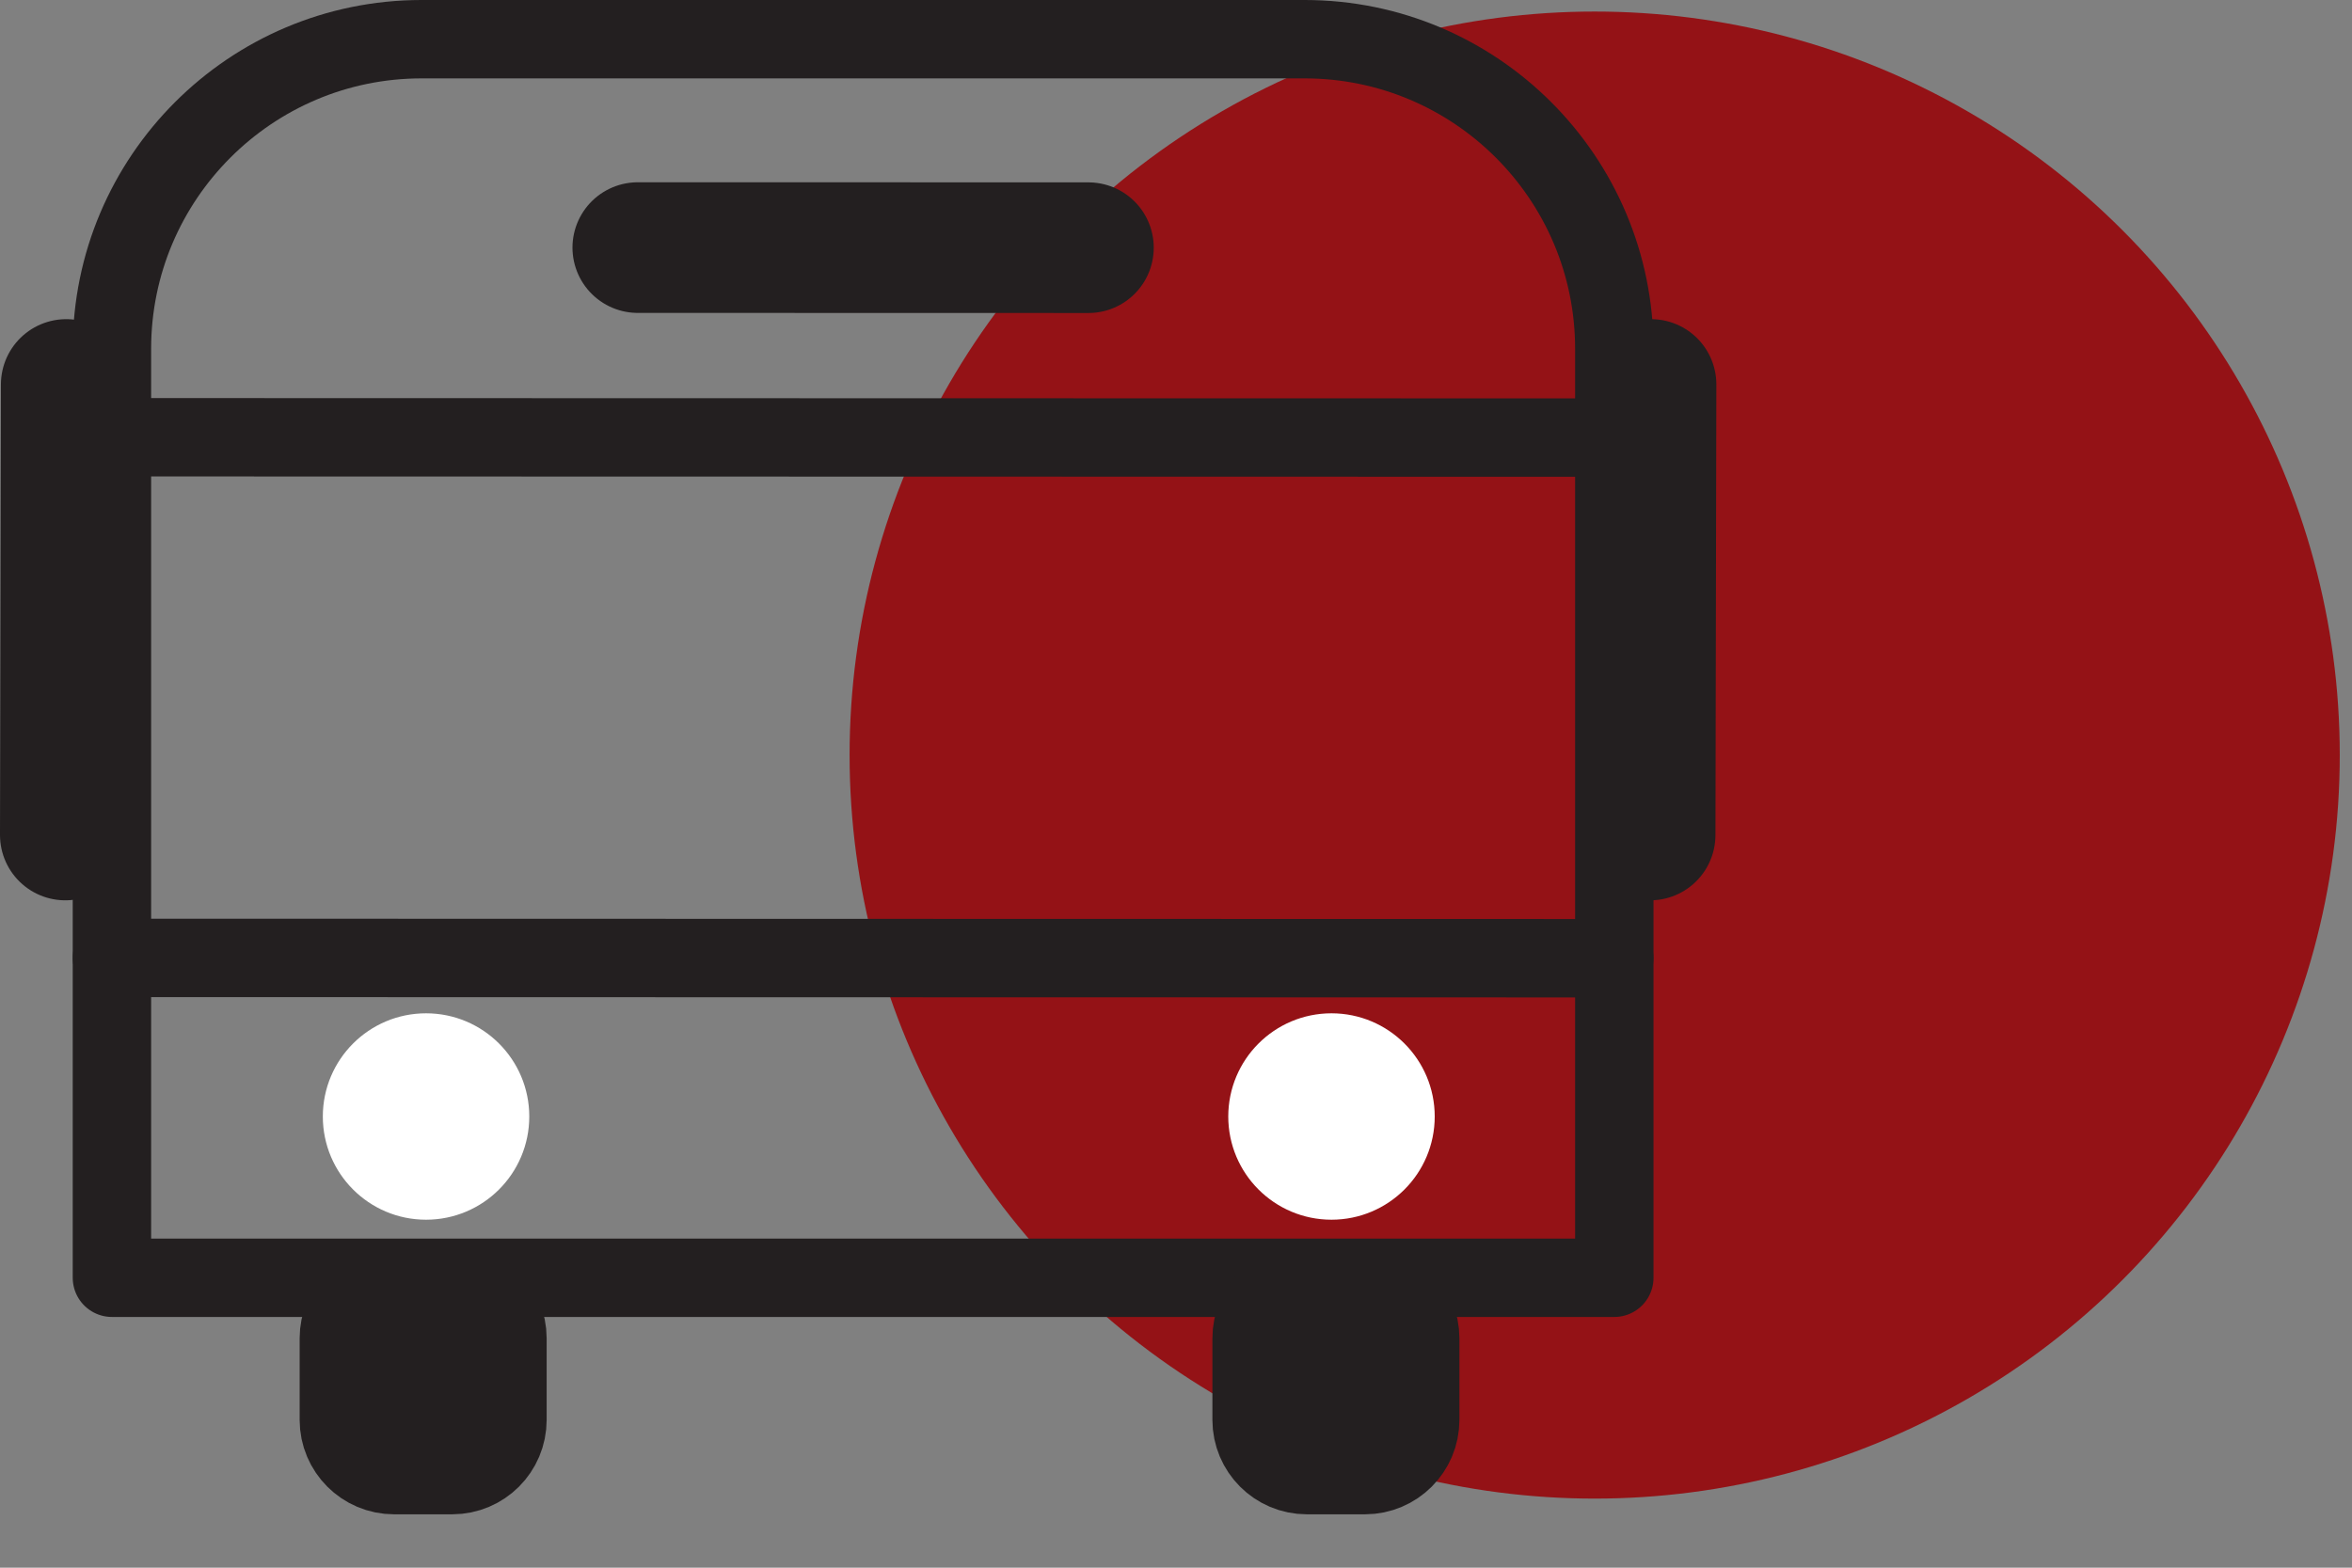
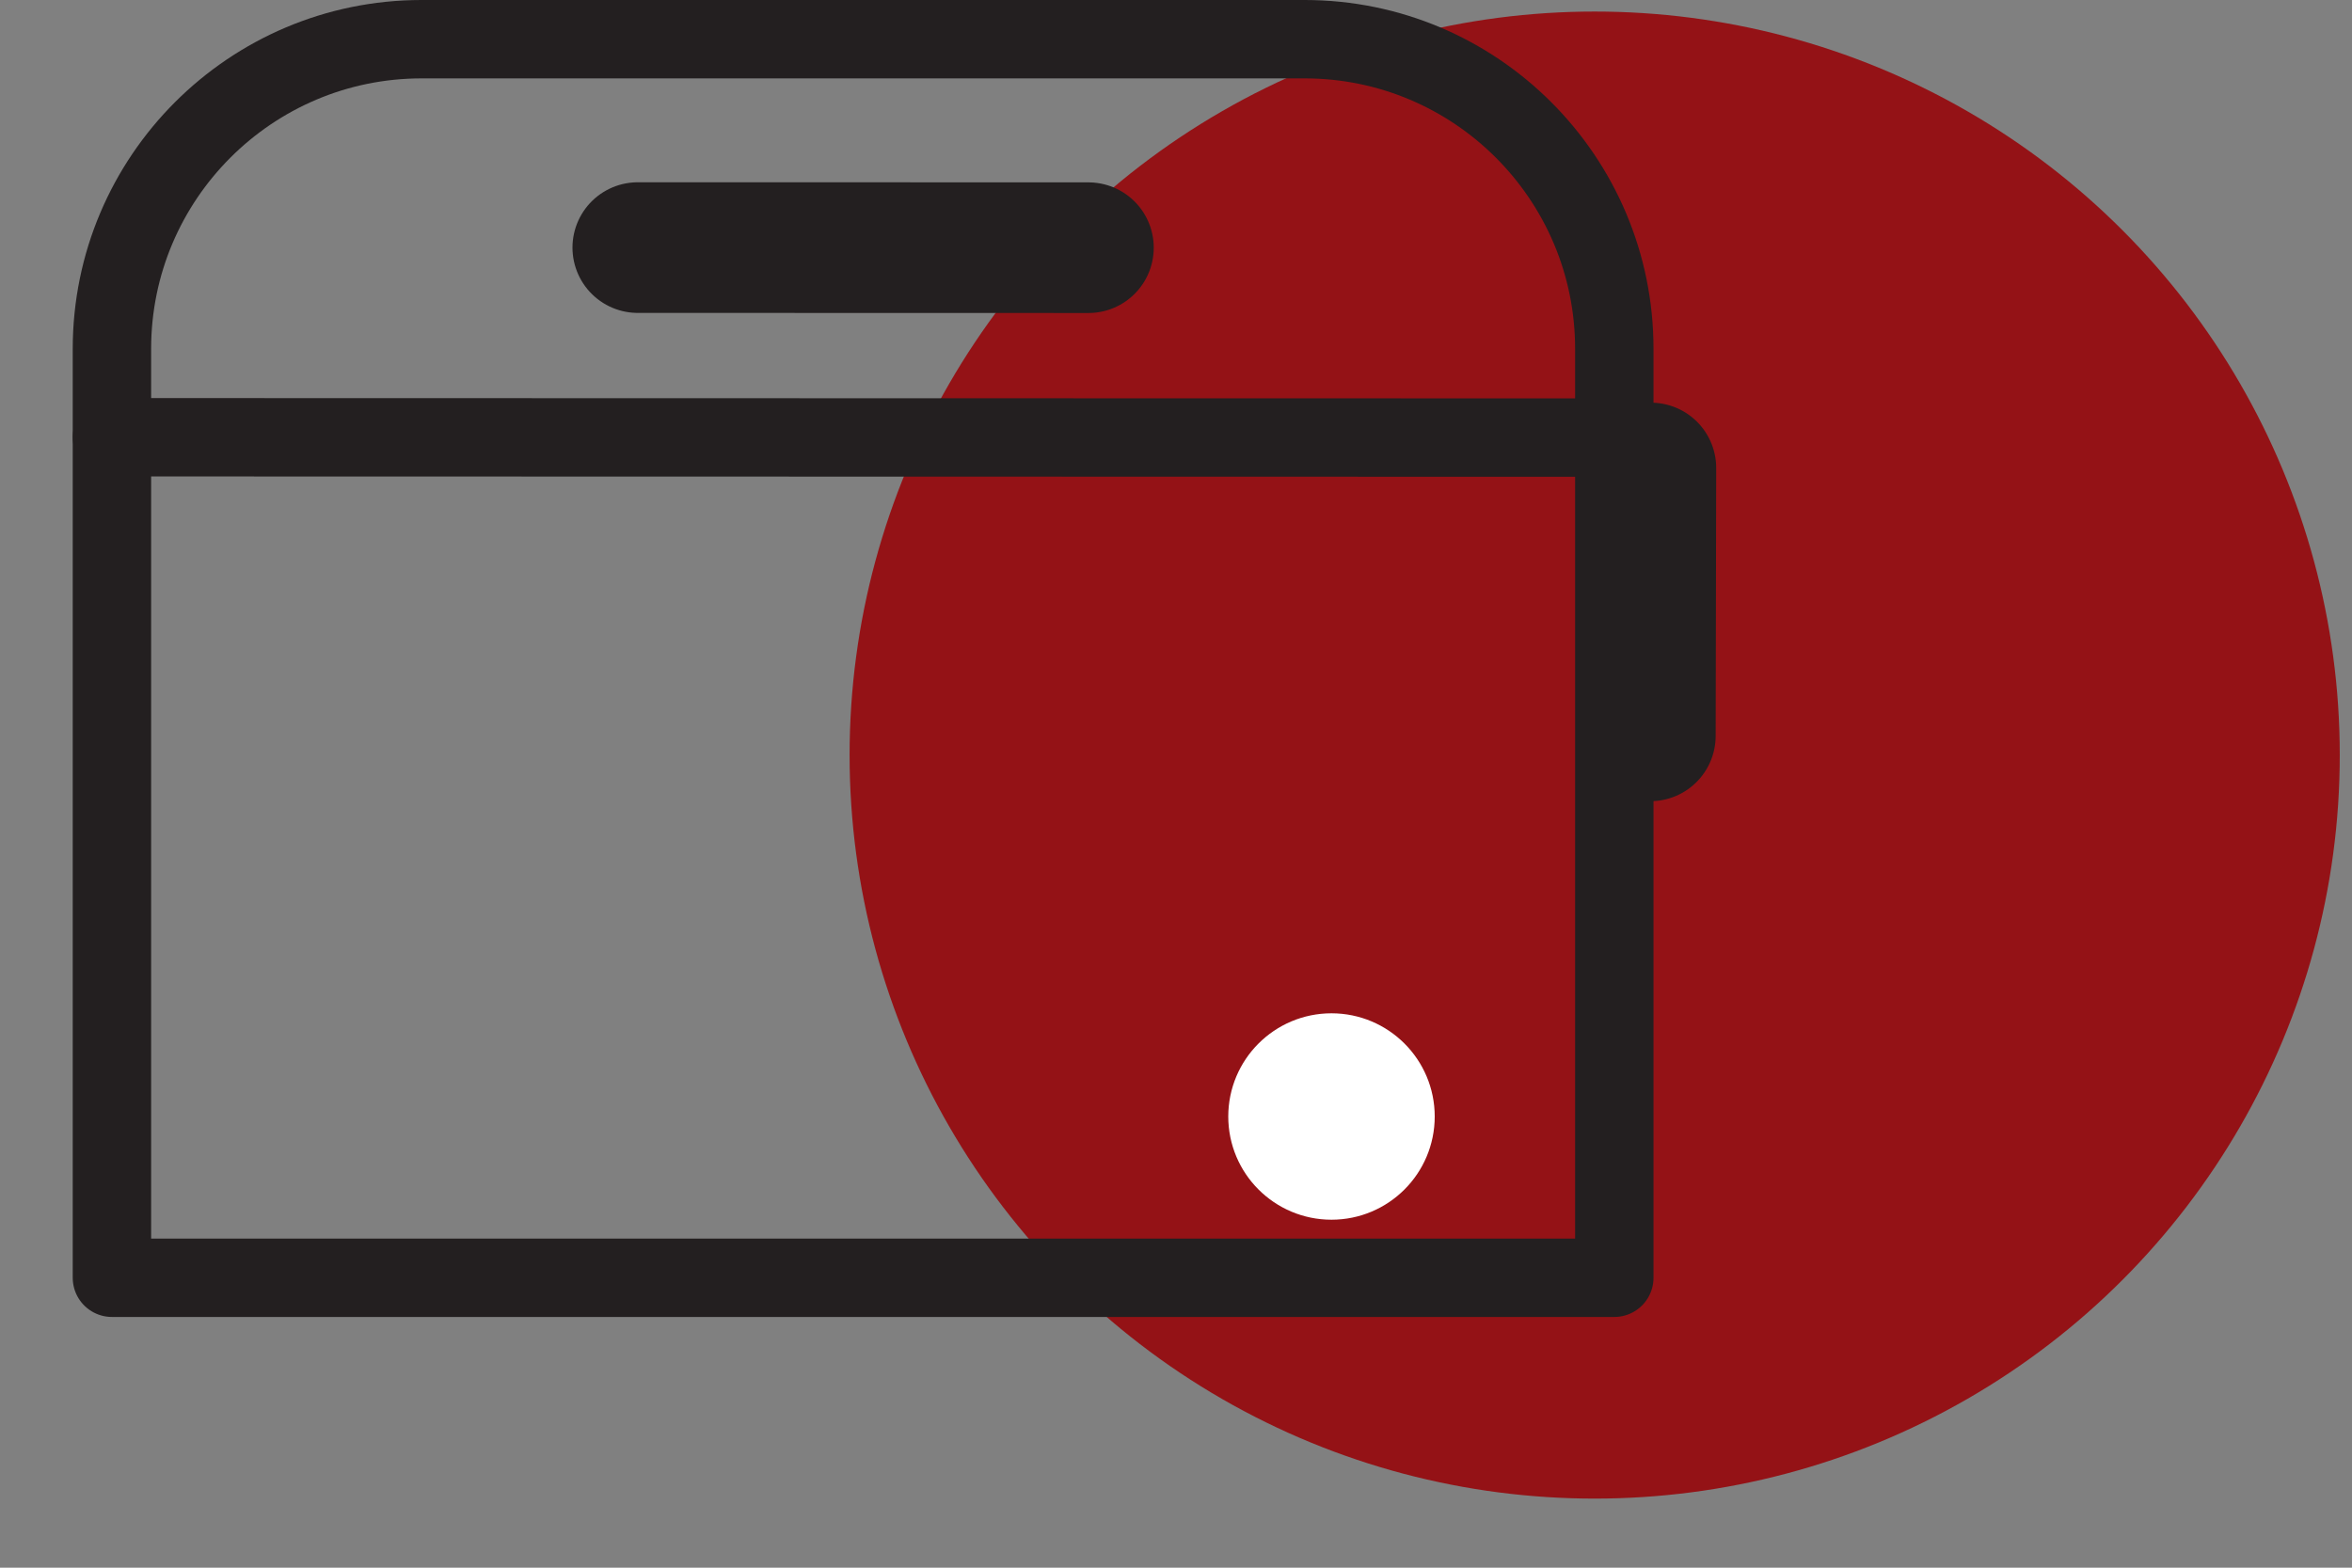
<svg xmlns="http://www.w3.org/2000/svg" width="100%" height="100%" viewBox="0 0 90 60" version="1.1" xml:space="preserve" style="fill-rule:evenodd;clip-rule:evenodd;stroke-linecap:round;stroke-linejoin:round;stroke-miterlimit:1.5;">
  <rect x="0" y="0" width="90" height="60" fill="#808080" stroke="none" />
  <ellipse cx="61.021" cy="28.899" rx="28.511" ry="28.457" style="fill:#941216;" />
  <path d="M49.119,16.745c24.781,0.006 8.785,0.002 -10.655,-0.002c-15.851,-0.004 -33.991,-0.008 -34.181,-0.008" style="fill:none;stroke:#231f20;stroke-width:3px;" />
  <path d="M37.854,9.479c7.433,0.002 2.635,0.001 -3.196,-0.001c-4.754,-0.001 -10.195,-0.002 -10.252,-0.002" style="fill:none;stroke:#231f20;stroke-width:5px;" />
-   <path d="M2.508,28.164c-0.015,7.433 -0.006,2.635 0.006,-3.196c0.01,-4.755 0.021,-10.196 0.021,-10.253" style="fill:none;stroke:#231f20;stroke-width:5px;" />
-   <path d="M63.15,28.164c-0.015,7.433 -0.006,2.635 0.006,-3.196c0.01,-4.755 0.021,-10.196 0.021,-10.253" style="fill:none;stroke:#231f20;stroke-width:5px;" />
-   <path d="M49.119,36.671c24.781,0.006 8.785,0.002 -10.655,-0.002c-15.851,-0.004 -33.991,-0.008 -34.181,-0.008" style="fill:none;stroke:#231f20;stroke-width:3px;" />
-   <circle cx="16.303" cy="42.732" r="2.95" style="fill:#fff;stroke:#fff;stroke-width:2px;stroke-linejoin:miter;" />
+   <path d="M63.15,28.164c0.01,-4.755 0.021,-10.196 0.021,-10.253" style="fill:none;stroke:#231f20;stroke-width:5px;" />
  <circle cx="50.95" cy="42.732" r="2.95" style="fill:#fff;stroke:#fff;stroke-width:2px;stroke-linejoin:miter;" />
  <path d="M61.772,13.351l0,35.553l-57.489,0l0,-35.553c0,-6.541 5.31,-11.851 11.851,-11.851l33.787,0c6.541,0 11.851,5.31 11.851,11.851Z" style="fill:none;stroke:#231f20;stroke-width:3px;" />
-   <path d="M18.418,51.221l0,3.123c0,0.614 -0.498,1.113 -1.113,1.113l-2.226,-0c-0.614,-0 -1.113,-0.499 -1.113,-1.113l-0,-3.123c-0,-0.615 0.499,-1.113 1.113,-1.113l2.226,-0c0.615,-0 1.113,0.498 1.113,1.113Z" style="fill:none;stroke:#231f20;stroke-width:5px;stroke-linejoin:miter;" />
-   <path d="M53.345,51.221l0,3.123c0,0.614 -0.499,1.113 -1.113,1.113l-2.226,-0c-0.615,-0 -1.113,-0.499 -1.113,-1.113l-0,-3.123c-0,-0.615 0.498,-1.113 1.113,-1.113l2.226,-0c0.614,-0 1.113,0.498 1.113,1.113Z" style="fill:none;stroke:#231f20;stroke-width:5px;stroke-linejoin:miter;" />
</svg>